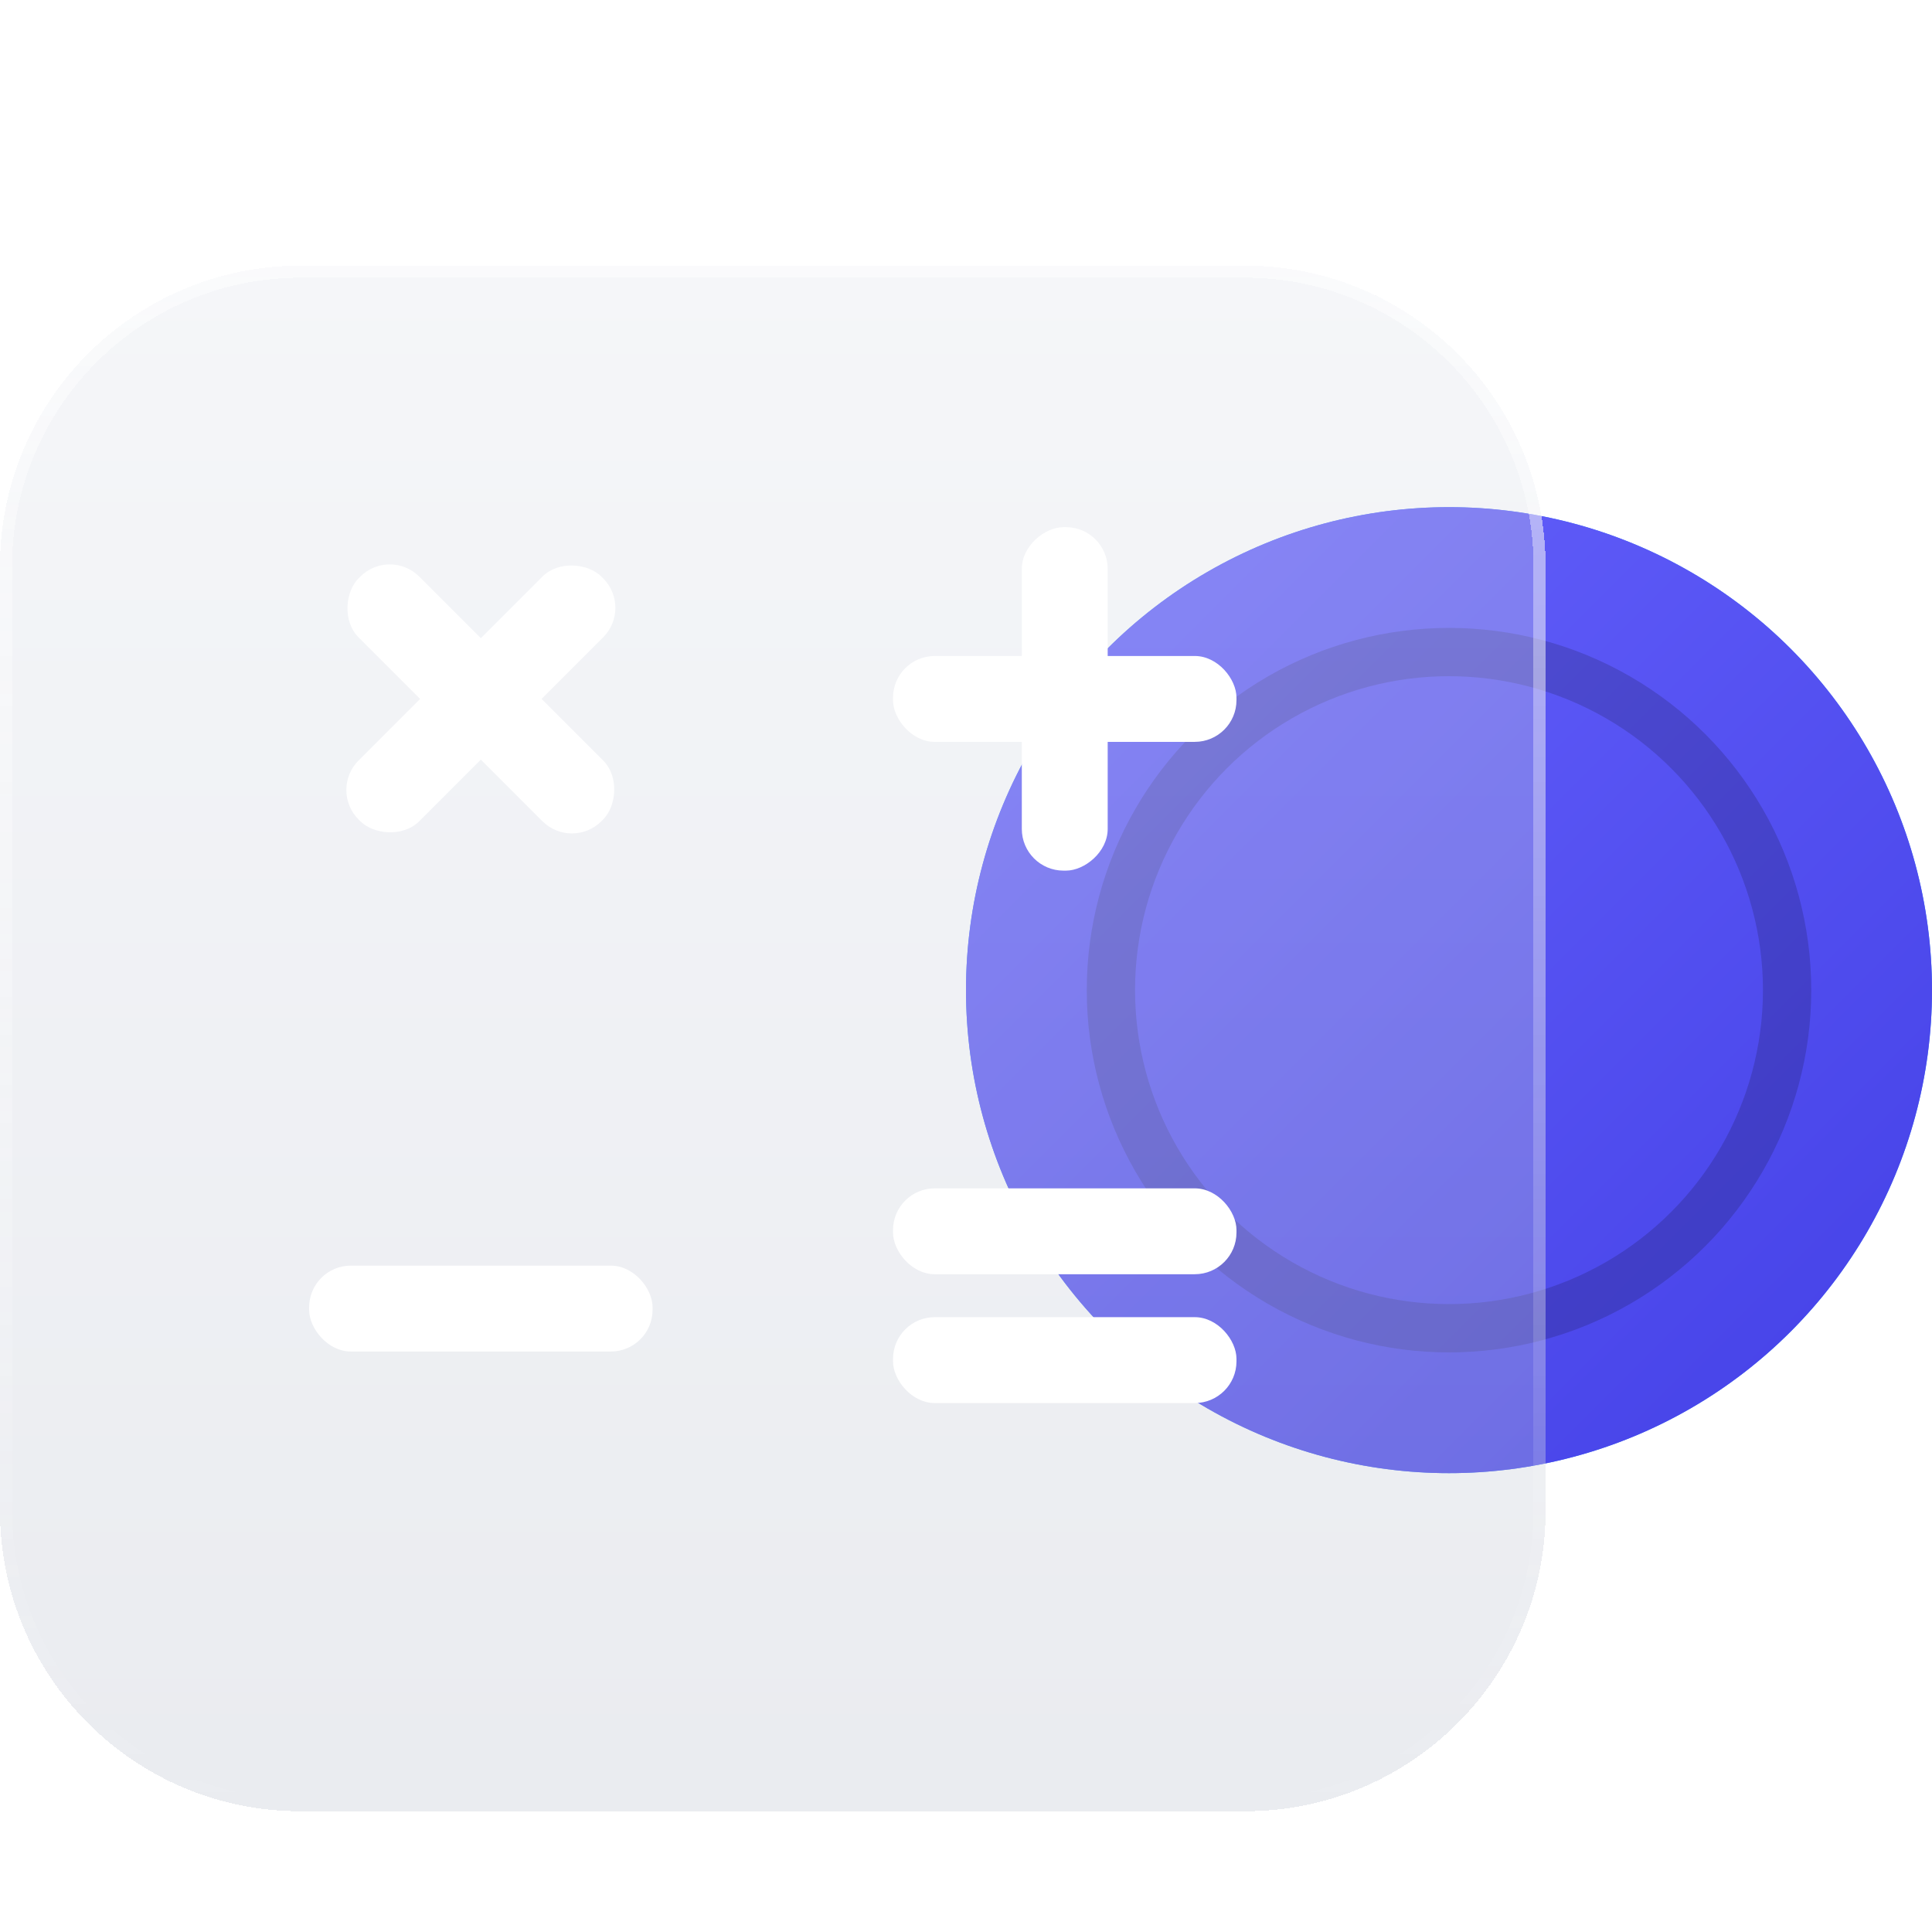
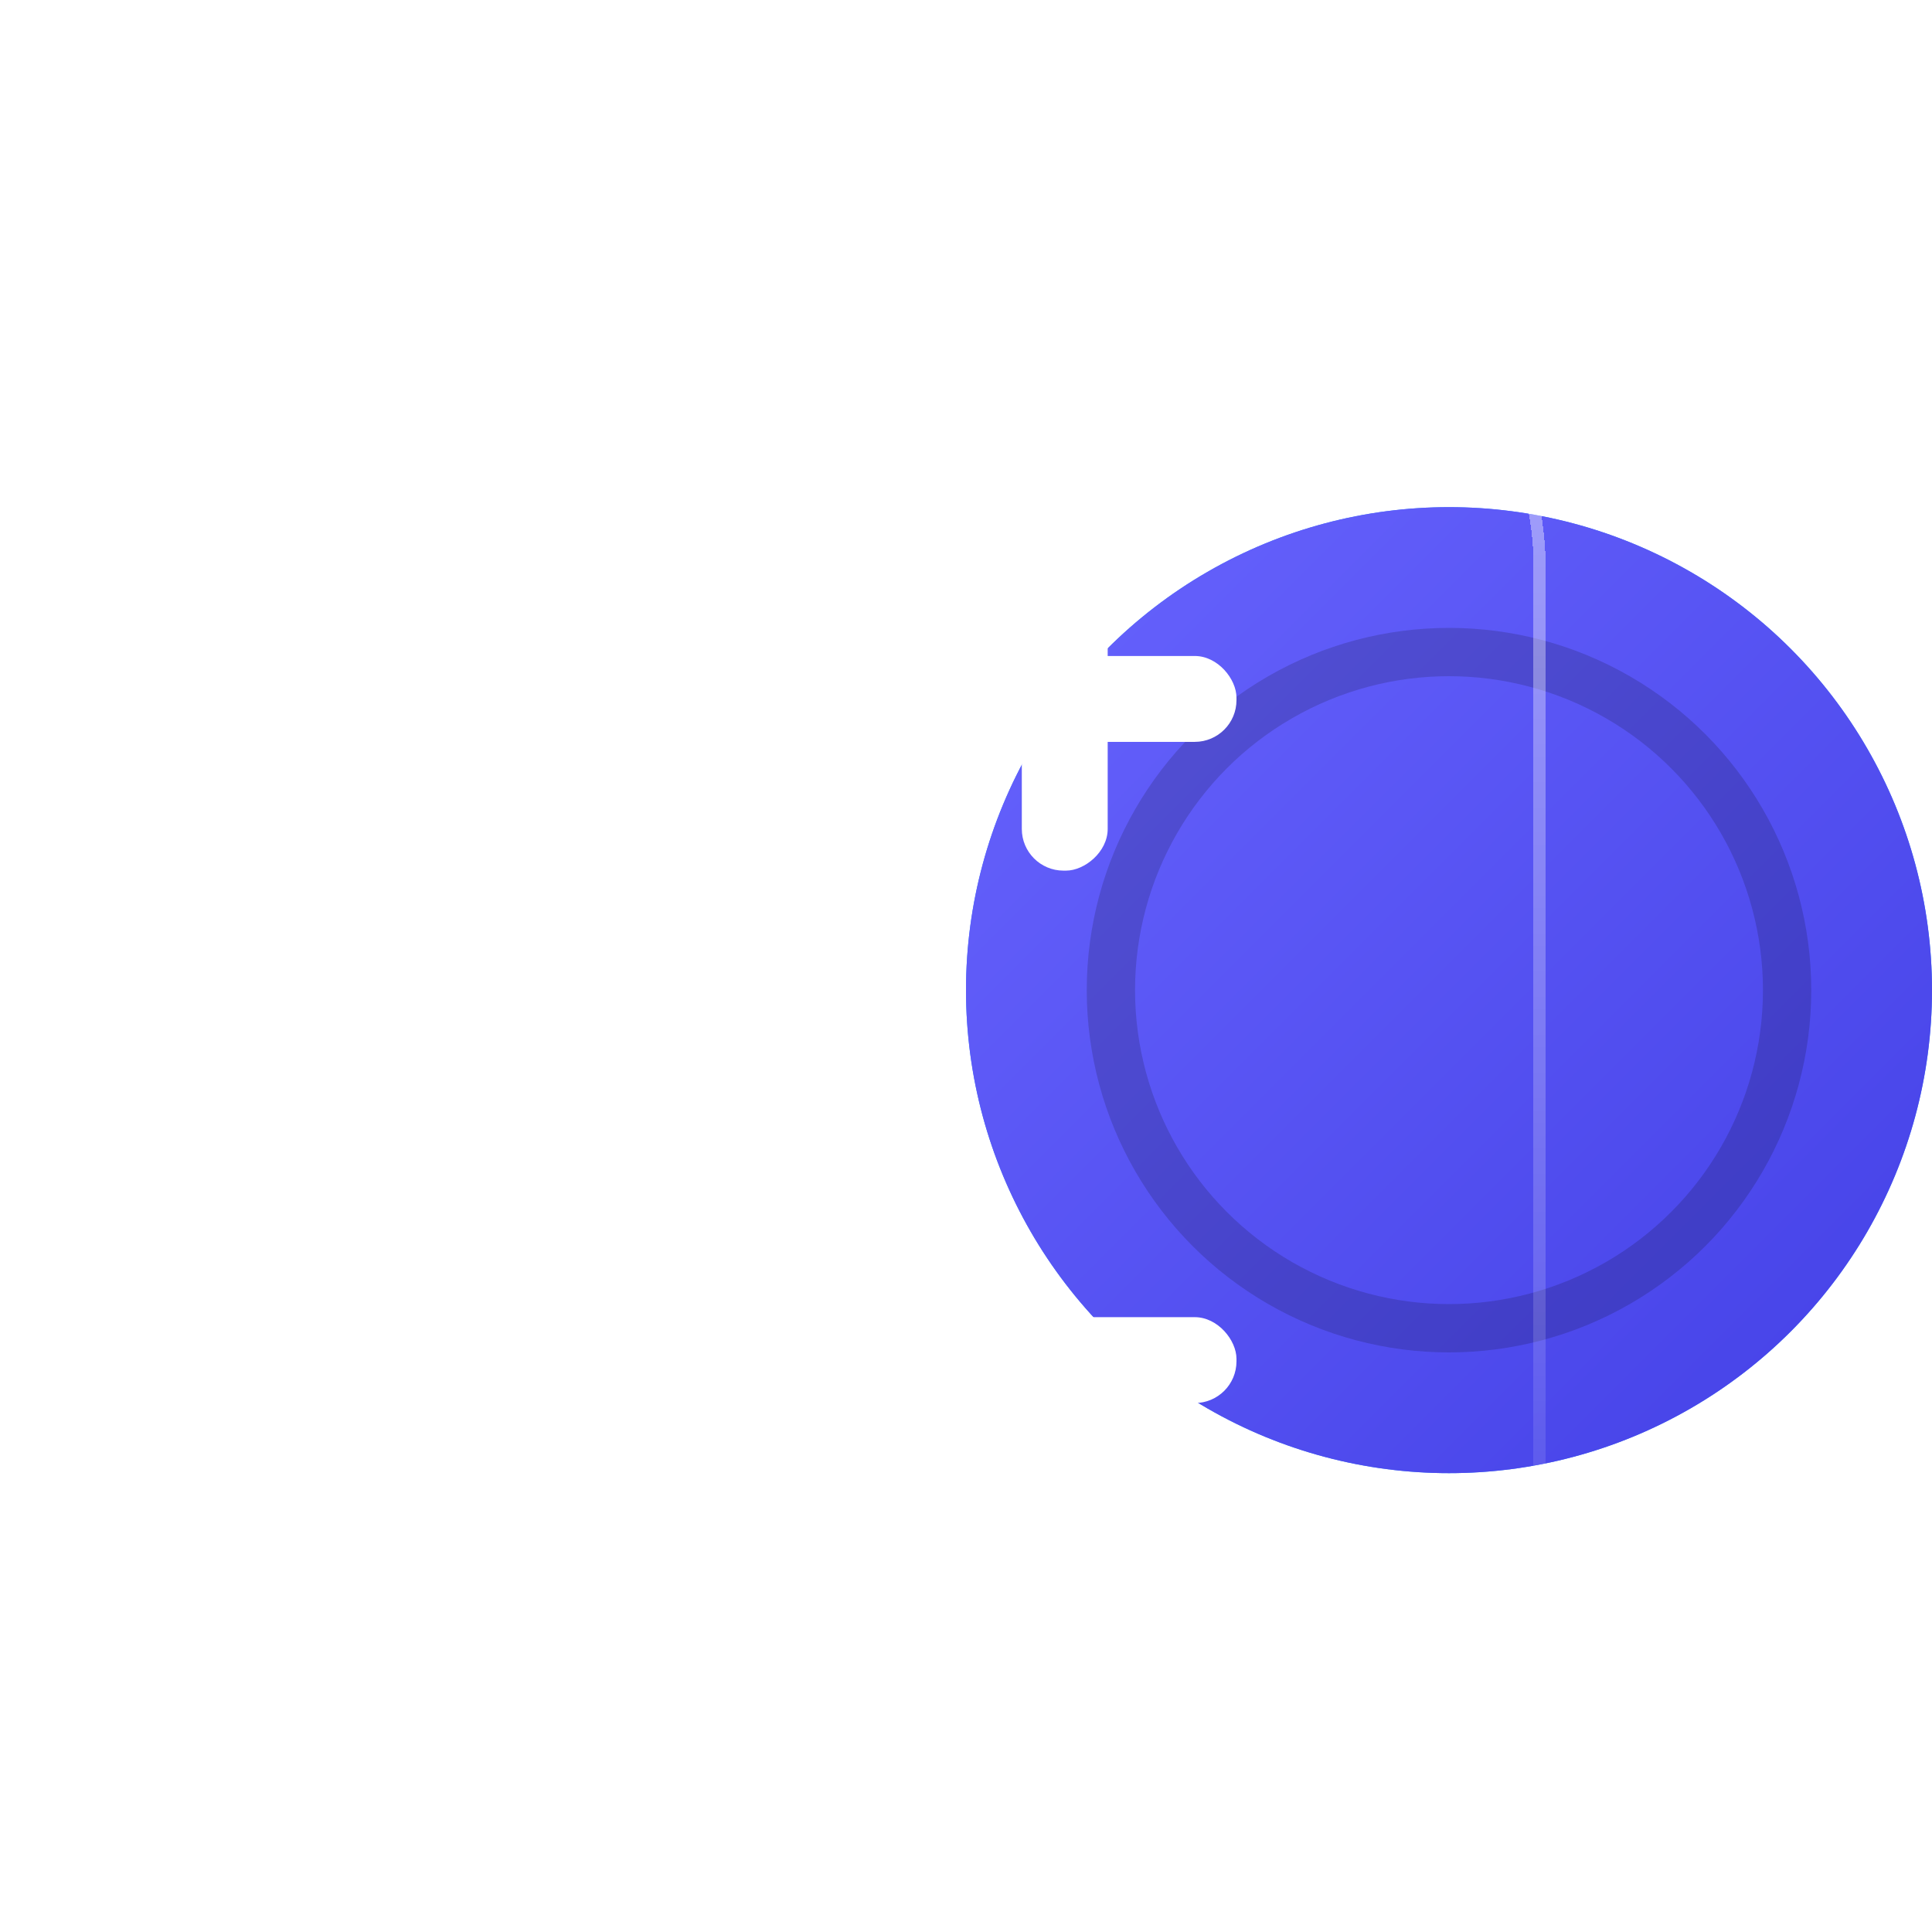
<svg xmlns="http://www.w3.org/2000/svg" width="80" height="80" viewBox="0 0 80 80" fill="none">
  <circle cx="60" cy="41" r="20" fill="#3388FF" />
  <circle cx="60" cy="41" r="20" fill="url(#paint0_linear_155_821)" />
  <circle cx="60" cy="41" r="14" stroke="black" stroke-opacity="0.16" stroke-width="2" />
  <g filter="url(#filter0_bddi_155_821)">
-     <path d="M0 20.444C0 13.572 5.572 8 12.444 8H51.556C58.428 8 64 13.572 64 20.444V59.556C64 66.428 58.428 72 51.556 72H12.444C5.572 72 0 66.428 0 59.556V20.444Z" fill="url(#paint1_linear_155_821)" fill-opacity="0.3" shape-rendering="crispEdges" />
    <path d="M0.25 20.444C0.25 13.71 5.71 8.25 12.444 8.25H51.556C58.29 8.25 63.75 13.71 63.75 20.444V59.556C63.75 66.29 58.29 71.75 51.556 71.75H12.444C5.71 71.75 0.25 66.29 0.25 59.556V20.444Z" stroke="url(#paint2_linear_155_821)" stroke-width="0.5" shape-rendering="crispEdges" />
  </g>
  <rect x="12.8" y="52.407" width="14.222" height="3.556" rx="1.727" fill="white" />
-   <rect x="36.978" y="49.207" width="14.222" height="3.556" rx="1.727" fill="white" />
  <rect x="36.978" y="54.541" width="14.222" height="3.556" rx="1.727" fill="white" />
  <rect x="36.978" y="27.163" width="14.222" height="3.556" rx="1.727" fill="white" />
  <rect x="45.867" y="21.829" width="14.222" height="3.556" rx="1.727" transform="rotate(90 45.867 21.829)" fill="white" />
  <rect x="16.14" y="22.655" width="14.222" height="3.556" rx="1.727" transform="rotate(45 16.14 22.655)" fill="white" />
  <rect x="26.197" y="25.169" width="14.222" height="3.556" rx="1.727" transform="rotate(135 26.197 25.169)" fill="white" />
  <defs>
    <filter id="filter0_bddi_155_821" x="-10.364" y="-2.364" width="84.727" height="84.727" filterUnits="userSpaceOnUse" color-interpolation-filters="sRGB">
      <feFlood flood-opacity="0" result="BackgroundImageFix" />
      <feGaussianBlur in="BackgroundImageFix" stdDeviation="5.182" />
      <feComposite in2="SourceAlpha" operator="in" result="effect1_backgroundBlur_155_821" />
      <feColorMatrix in="SourceAlpha" type="matrix" values="0 0 0 0 0 0 0 0 0 0 0 0 0 0 0 0 0 0 127 0" result="hardAlpha" />
      <feOffset dy="2" />
      <feComposite in2="hardAlpha" operator="out" />
      <feColorMatrix type="matrix" values="0 0 0 0 0.879 0 0 0 0 0.894 0 0 0 0 0.925 0 0 0 1 0" />
      <feBlend mode="normal" in2="effect1_backgroundBlur_155_821" result="effect2_dropShadow_155_821" />
      <feColorMatrix in="SourceAlpha" type="matrix" values="0 0 0 0 0 0 0 0 0 0 0 0 0 0 0 0 0 0 127 0" result="hardAlpha" />
      <feOffset dy="1" />
      <feComposite in2="hardAlpha" operator="out" />
      <feColorMatrix type="matrix" values="0 0 0 0 0.879 0 0 0 0 0.894 0 0 0 0 0.925 0 0 0 1 0" />
      <feBlend mode="normal" in2="effect2_dropShadow_155_821" result="effect3_dropShadow_155_821" />
      <feBlend mode="normal" in="SourceGraphic" in2="effect3_dropShadow_155_821" result="shape" />
      <feColorMatrix in="SourceAlpha" type="matrix" values="0 0 0 0 0 0 0 0 0 0 0 0 0 0 0 0 0 0 127 0" result="hardAlpha" />
      <feOffset />
      <feGaussianBlur stdDeviation="4" />
      <feComposite in2="hardAlpha" operator="arithmetic" k2="-1" k3="1" />
      <feColorMatrix type="matrix" values="0 0 0 0 1 0 0 0 0 1 0 0 0 0 1 0 0 0 0.56 0" />
      <feBlend mode="normal" in2="shape" result="effect4_innerShadow_155_821" />
    </filter>
    <linearGradient id="paint0_linear_155_821" x1="80" y1="61" x2="40" y2="21" gradientUnits="userSpaceOnUse">
      <stop stop-color="#4340E6" />
      <stop offset="1" stop-color="#6864FE" />
    </linearGradient>
    <linearGradient id="paint1_linear_155_821" x1="32" y1="8" x2="32" y2="72" gradientUnits="userSpaceOnUse">
      <stop stop-color="#DFE3EC" />
      <stop offset="1" stop-color="#BAC0CE" />
    </linearGradient>
    <linearGradient id="paint2_linear_155_821" x1="32" y1="72" x2="32" y2="8" gradientUnits="userSpaceOnUse">
      <stop stop-color="white" stop-opacity="0" />
      <stop offset="1" stop-color="white" stop-opacity="0.48" />
    </linearGradient>
  </defs>
</svg>